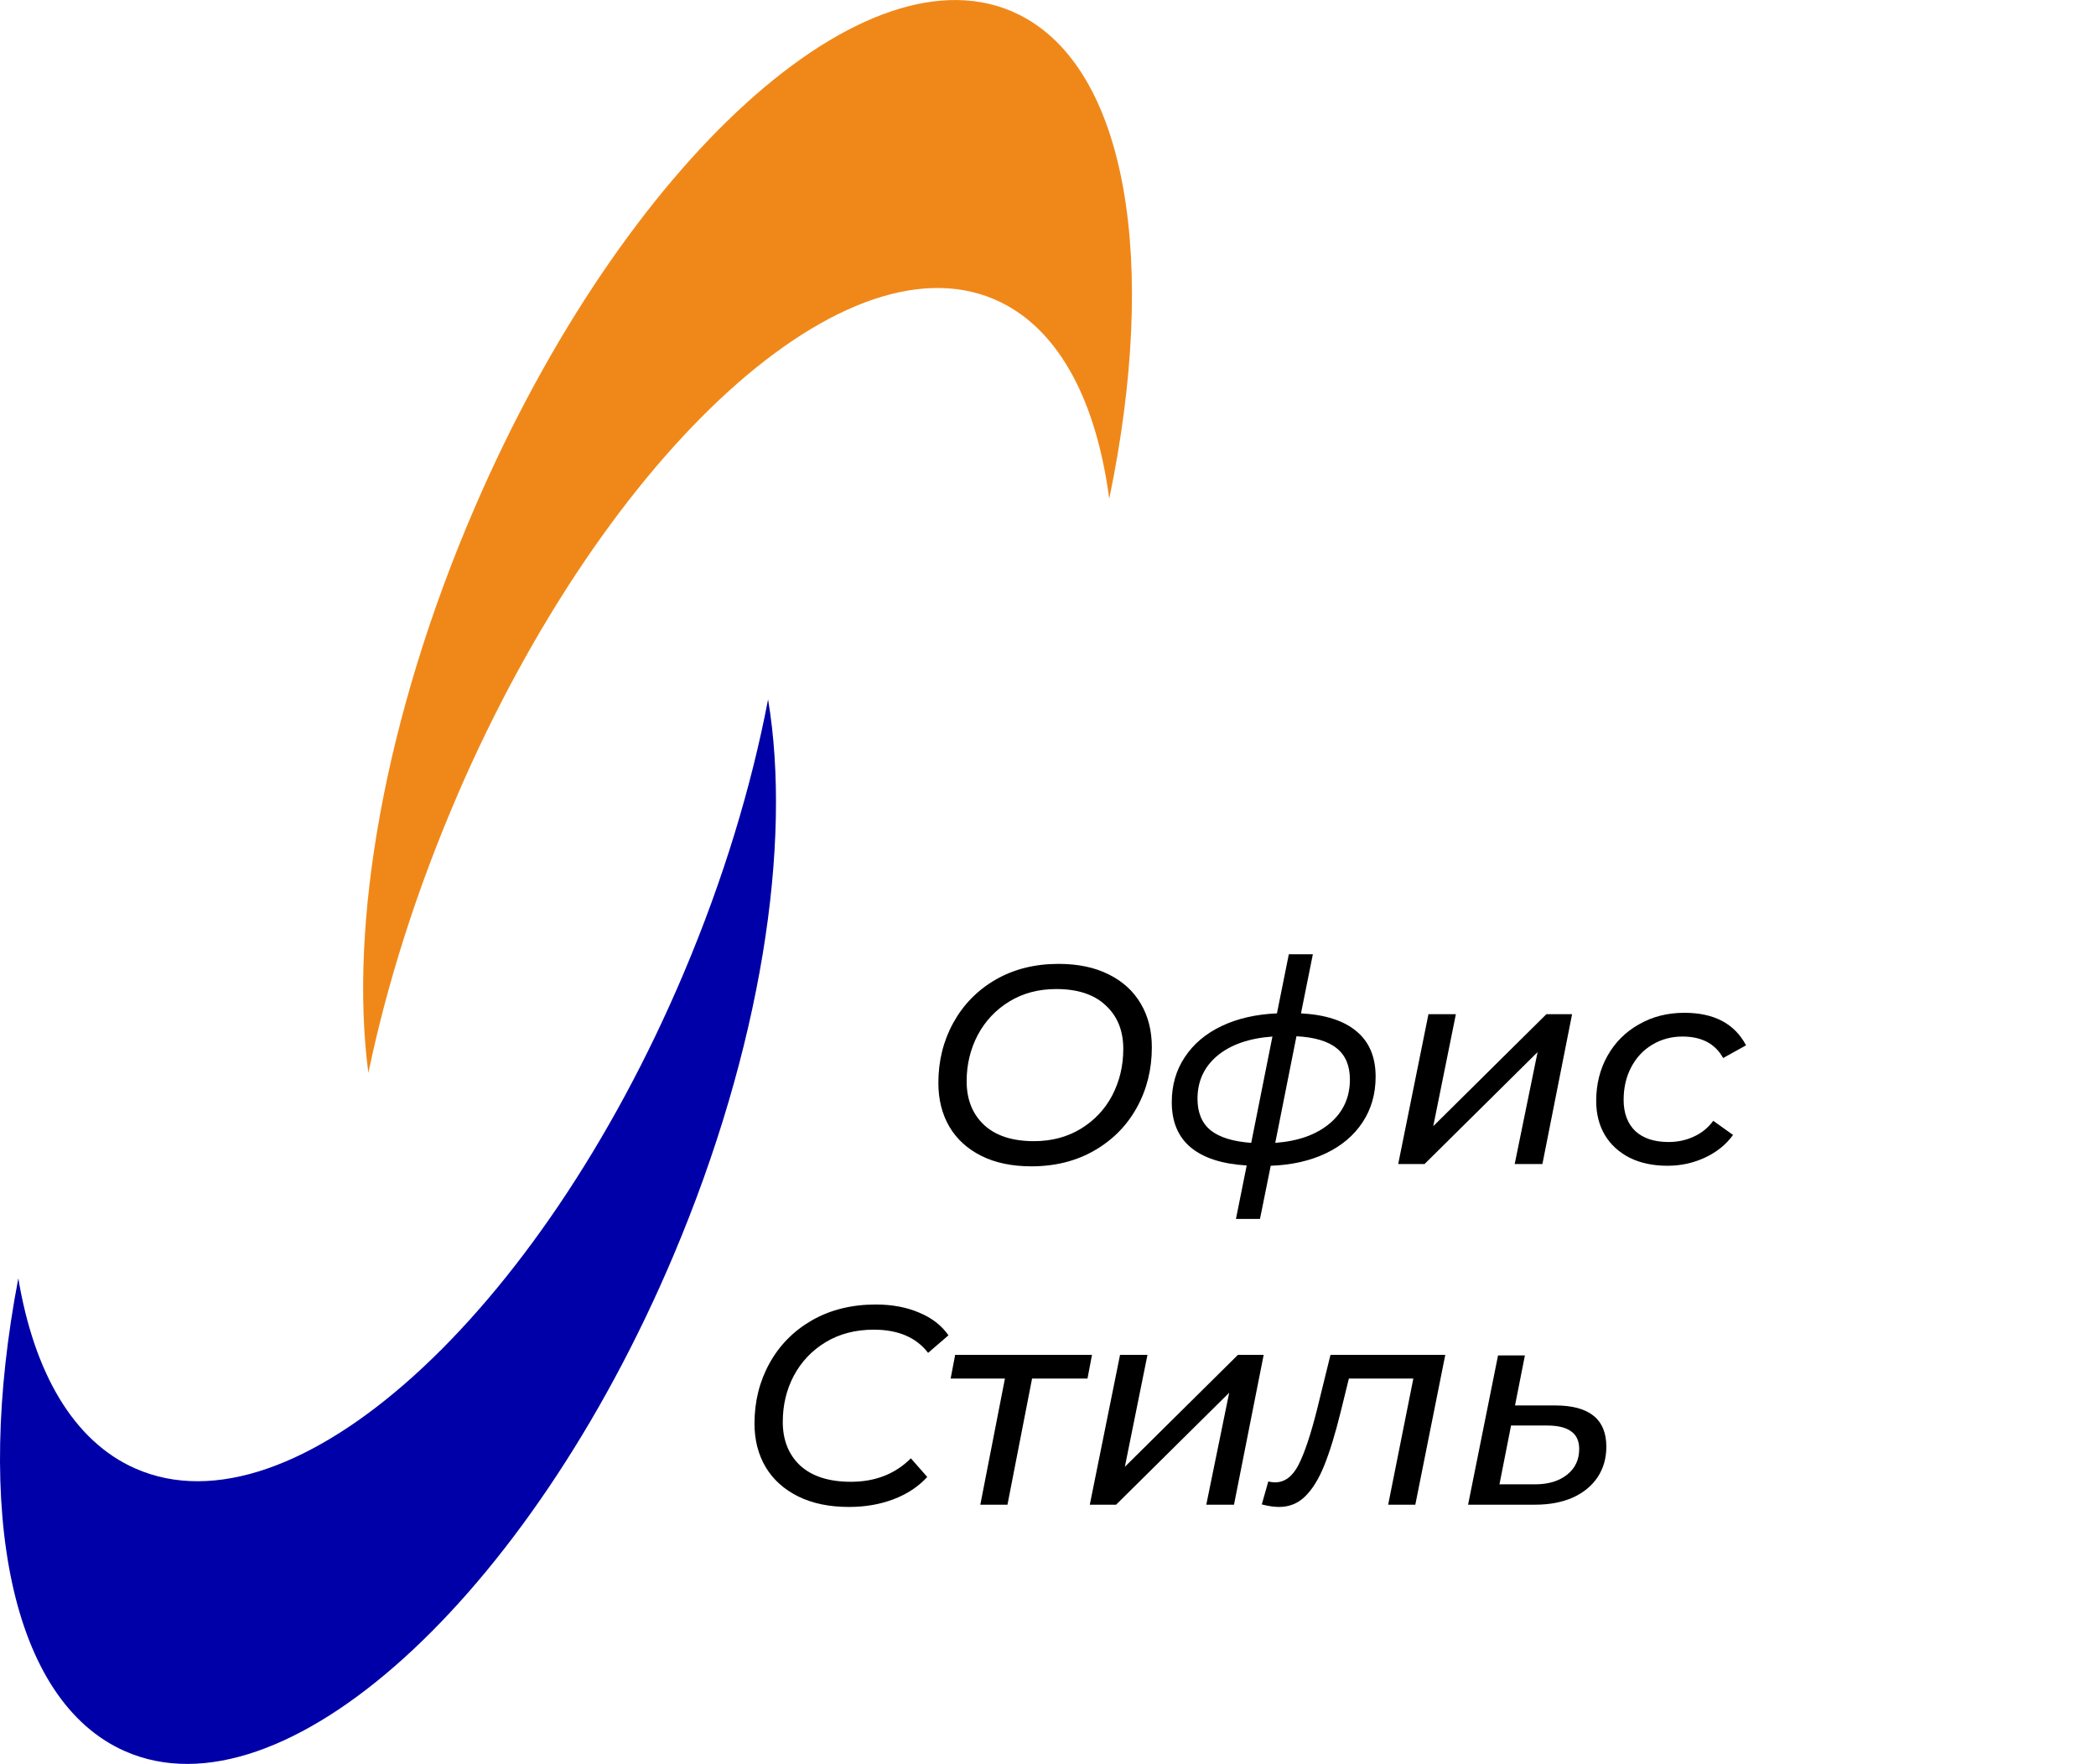
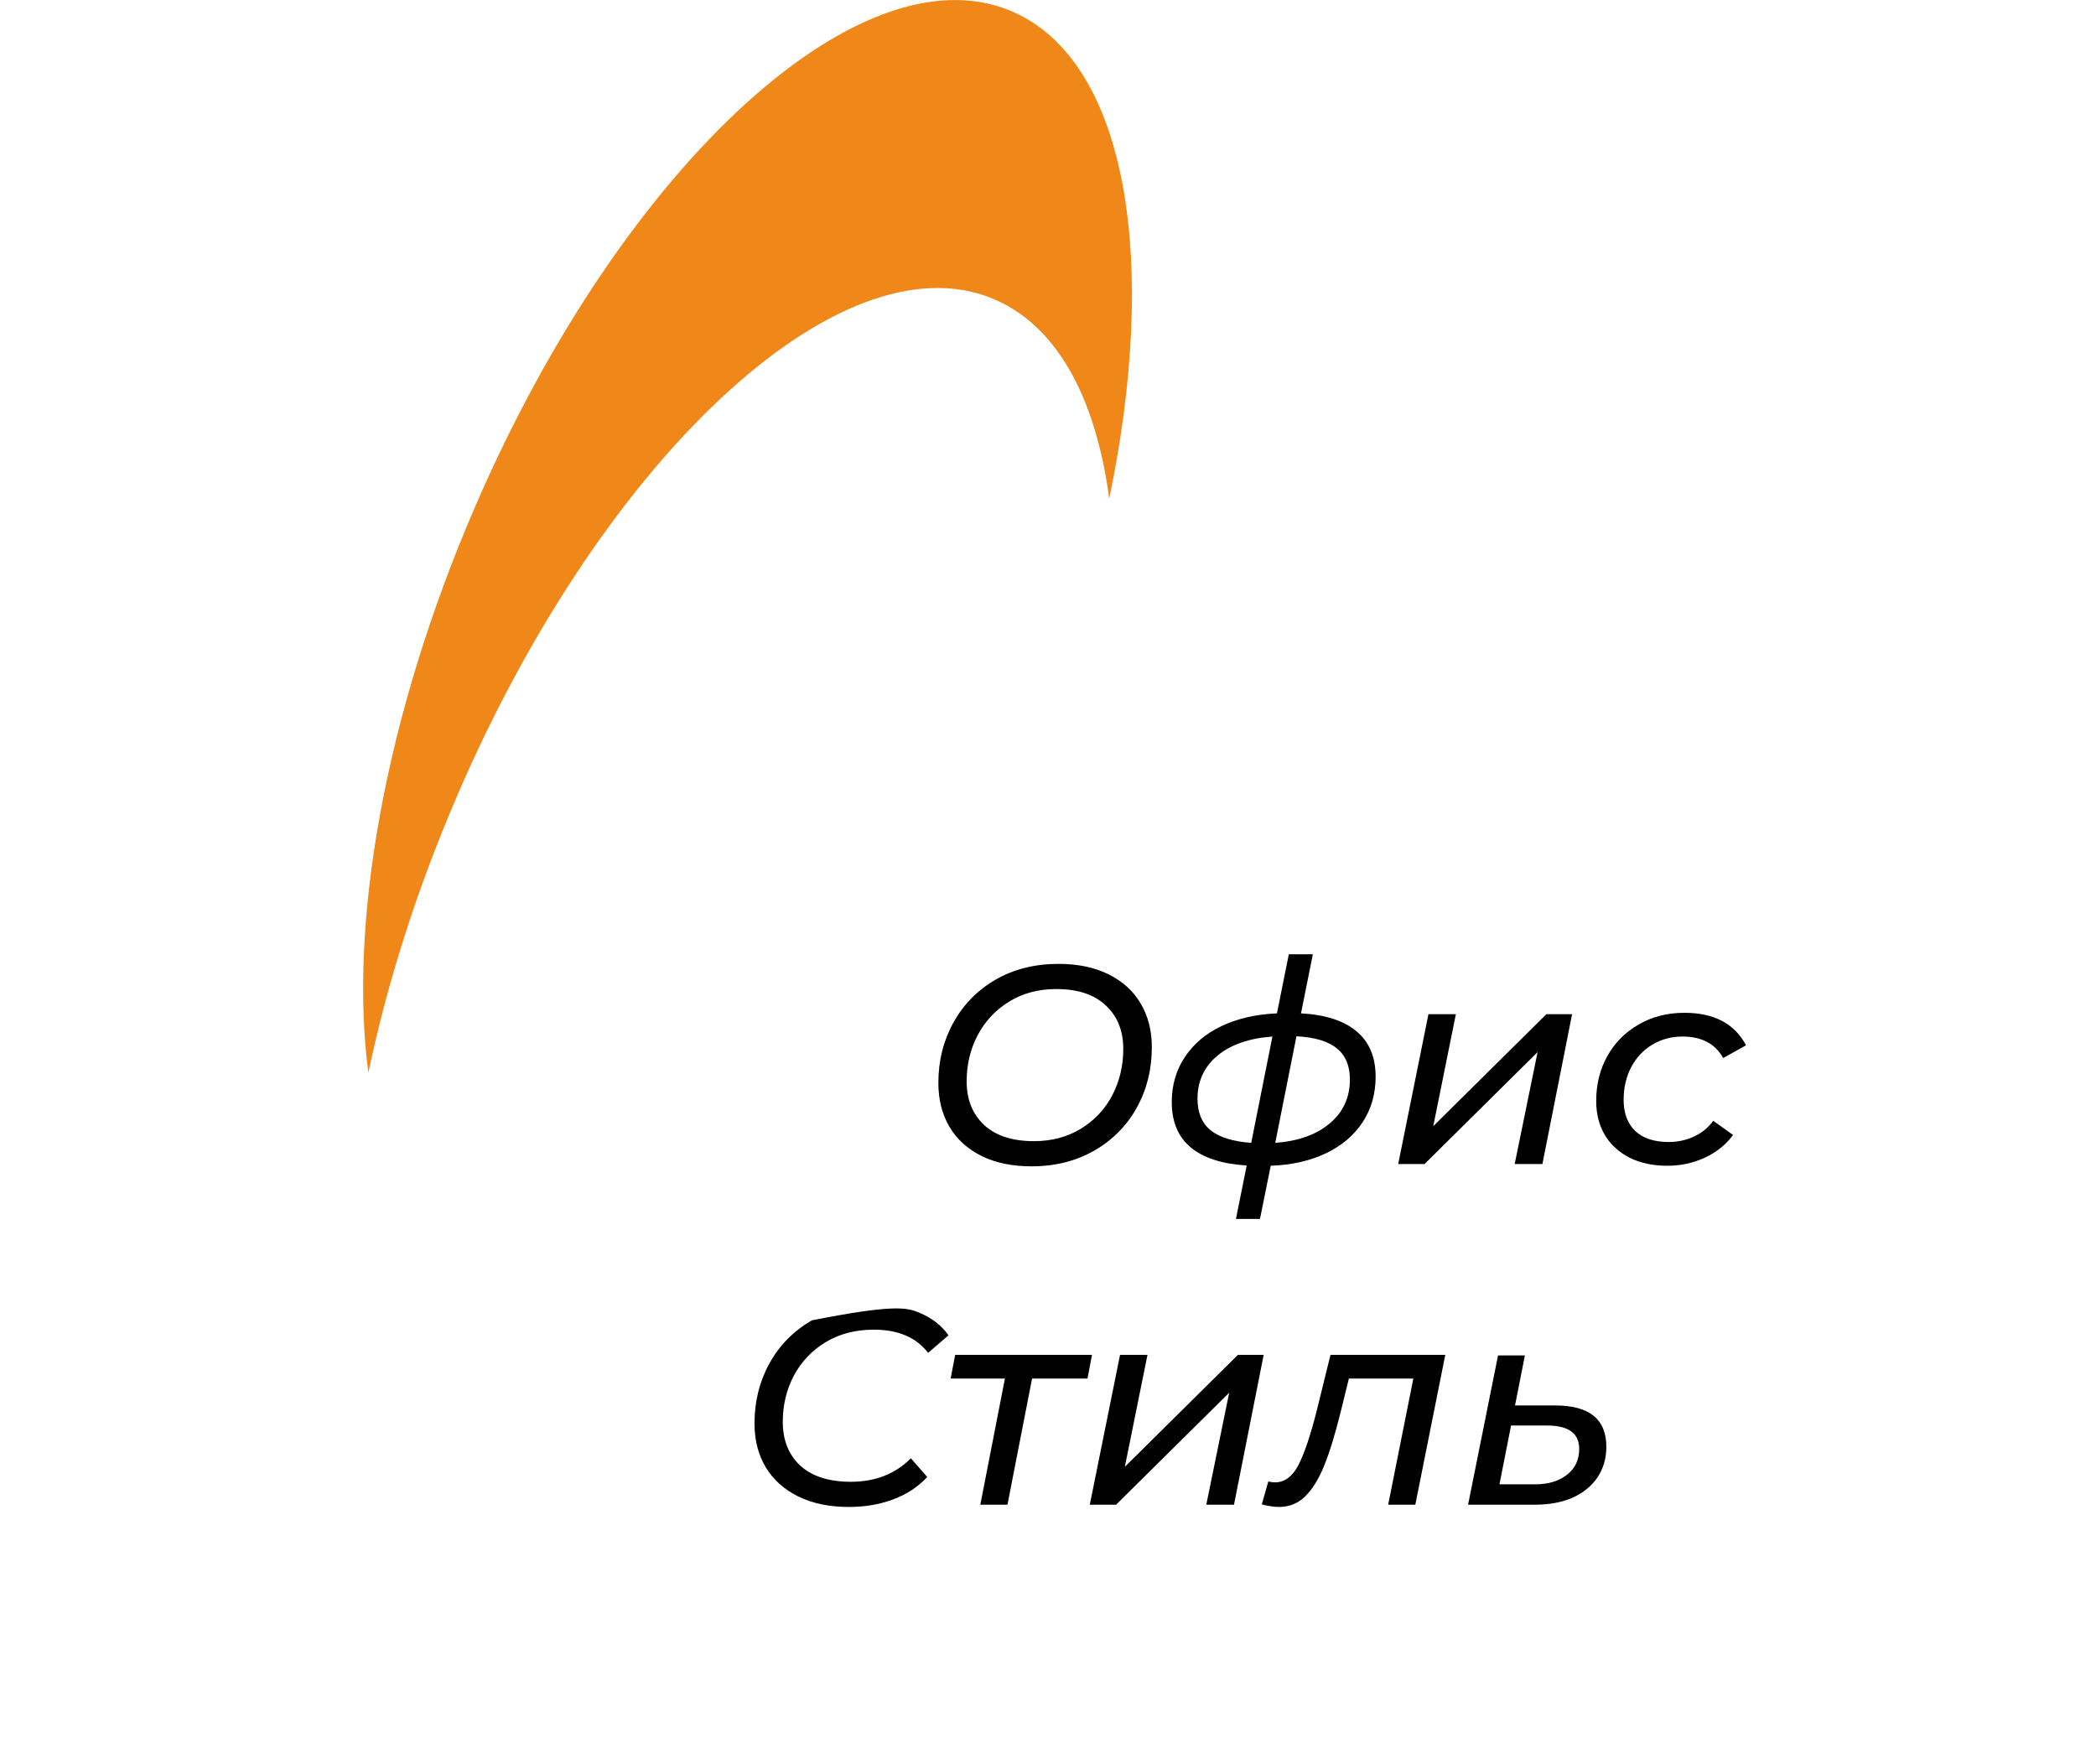
<svg xmlns="http://www.w3.org/2000/svg" width="341" height="287" viewBox="0 0 341 287" fill="none">
  <g clip-path="url(#clip0_270_103)">
    <path d="M74.372 129.459C98.702 73.079 138.302 37.129 162.822 49.179C172.502 53.929 178.382 65.459 180.462 81.139C188.442 42.809 183.502 11.089 165.672 2.329C141.152 -9.711 101.552 26.229 77.222 82.609C62.492 116.729 56.742 150.519 59.932 174.549C62.932 160.159 67.742 144.849 74.382 129.459H74.372Z" fill="#F08819" />
-     <path d="M111.239 158.309C87.618 214.109 47.678 250.199 22.038 238.919C11.918 234.469 5.539 223.289 2.979 207.969C-4.241 245.719 1.709 276.709 20.349 284.909C45.989 296.189 85.929 260.099 109.549 204.299C123.849 170.529 128.889 137.279 124.959 113.789C122.249 127.959 117.689 143.079 111.239 158.309Z" fill="#0000A8" />
    <path d="M167.798 189.75C164.639 189.75 161.925 189.183 159.656 188.048C157.387 186.913 155.654 185.334 154.458 183.31C153.262 181.255 152.664 178.879 152.664 176.18C152.664 172.592 153.477 169.326 155.102 166.382C156.727 163.438 159.012 161.107 161.956 159.39C164.931 157.673 168.35 156.814 172.214 156.814C175.373 156.814 178.087 157.381 180.356 158.516C182.656 159.651 184.404 161.245 185.6 163.3C186.796 165.324 187.394 167.685 187.394 170.384C187.394 173.972 186.581 177.238 184.956 180.182C183.331 183.126 181.031 185.457 178.056 187.174C175.081 188.891 171.662 189.75 167.798 189.75ZM168.212 185.656C171.095 185.656 173.64 184.981 175.848 183.632C178.056 182.283 179.758 180.473 180.954 178.204C182.15 175.904 182.748 173.389 182.748 170.66C182.748 167.685 181.797 165.324 179.896 163.576C178.025 161.797 175.342 160.908 171.846 160.908C168.963 160.908 166.418 161.583 164.21 162.932C162.002 164.281 160.285 166.106 159.058 168.406C157.862 170.706 157.264 173.205 157.264 175.904C157.264 178.879 158.215 181.255 160.116 183.034C162.017 184.782 164.716 185.656 168.212 185.656Z" fill="black" />
    <path d="M223.802 175.168C223.802 177.959 223.096 180.427 221.686 182.574C220.275 184.721 218.282 186.407 215.706 187.634C213.13 188.861 210.14 189.535 206.736 189.658L204.988 198.306H201.078L202.826 189.612C198.808 189.367 195.772 188.385 193.718 186.668C191.663 184.951 190.636 182.497 190.636 179.308C190.636 176.548 191.341 174.11 192.752 171.994C194.162 169.847 196.156 168.161 198.732 166.934C201.308 165.707 204.313 165.017 207.748 164.864L209.68 155.25H213.59L211.658 164.864C215.644 165.079 218.665 166.06 220.72 167.808C222.774 169.525 223.802 171.979 223.802 175.168ZM207.472 185.932C211.213 185.656 214.172 184.598 216.35 182.758C218.527 180.918 219.616 178.541 219.616 175.628C219.616 173.389 218.91 171.703 217.5 170.568C216.089 169.403 213.896 168.743 210.922 168.59L207.472 185.932ZM194.822 178.756C194.822 181.025 195.542 182.743 196.984 183.908C198.425 185.043 200.618 185.717 203.562 185.932L207.012 168.636C203.209 168.912 200.219 169.955 198.042 171.764C195.895 173.573 194.822 175.904 194.822 178.756Z" fill="black" />
    <path d="M232.396 165.002H236.858L233.178 183.218L251.578 165.002H255.764L250.934 189.382H246.426L250.152 171.166L231.752 189.382H227.474L232.396 165.002Z" fill="black" />
    <path d="M271.279 189.658C268.948 189.658 266.909 189.229 265.161 188.37C263.413 187.481 262.064 186.254 261.113 184.69C260.162 183.095 259.687 181.24 259.687 179.124C259.687 176.395 260.3 173.941 261.527 171.764C262.754 169.587 264.456 167.885 266.633 166.658C268.81 165.401 271.279 164.772 274.039 164.772C278.854 164.772 282.196 166.535 284.067 170.062L280.341 172.132C279.053 169.801 276.845 168.636 273.717 168.636C271.908 168.636 270.267 169.081 268.795 169.97C267.354 170.829 266.219 172.04 265.391 173.604C264.563 175.168 264.149 176.947 264.149 178.94C264.149 181.087 264.778 182.773 266.035 184C267.323 185.196 269.132 185.794 271.463 185.794C272.935 185.794 274.3 185.503 275.557 184.92C276.845 184.337 277.903 183.479 278.731 182.344L281.951 184.644C280.816 186.208 279.298 187.435 277.397 188.324C275.496 189.213 273.456 189.658 271.279 189.658Z" fill="black" />
-     <path d="M138.114 245.166C134.925 245.166 132.18 244.599 129.88 243.464C127.58 242.33 125.817 240.75 124.59 238.726C123.363 236.672 122.75 234.295 122.75 231.596C122.75 228.008 123.563 224.742 125.188 221.798C126.813 218.854 129.113 216.524 132.088 214.806C135.093 213.089 138.559 212.23 142.484 212.23C145.152 212.23 147.513 212.675 149.568 213.564C151.623 214.423 153.202 215.65 154.306 217.244L150.994 220.096C149.062 217.582 146.118 216.324 142.162 216.324C139.187 216.324 136.581 216.999 134.342 218.348C132.103 219.698 130.371 221.522 129.144 223.822C127.948 226.092 127.35 228.591 127.35 231.32C127.35 234.295 128.301 236.672 130.202 238.45C132.134 240.198 134.879 241.072 138.436 241.072C142.392 241.072 145.643 239.8 148.188 237.254L150.856 240.29C149.384 241.885 147.544 243.096 145.336 243.924C143.159 244.752 140.751 245.166 138.114 245.166Z" fill="black" />
+     <path d="M138.114 245.166C134.925 245.166 132.18 244.599 129.88 243.464C127.58 242.33 125.817 240.75 124.59 238.726C123.363 236.672 122.75 234.295 122.75 231.596C122.75 228.008 123.563 224.742 125.188 221.798C126.813 218.854 129.113 216.524 132.088 214.806C145.152 212.23 147.513 212.675 149.568 213.564C151.623 214.423 153.202 215.65 154.306 217.244L150.994 220.096C149.062 217.582 146.118 216.324 142.162 216.324C139.187 216.324 136.581 216.999 134.342 218.348C132.103 219.698 130.371 221.522 129.144 223.822C127.948 226.092 127.35 228.591 127.35 231.32C127.35 234.295 128.301 236.672 130.202 238.45C132.134 240.198 134.879 241.072 138.436 241.072C142.392 241.072 145.643 239.8 148.188 237.254L150.856 240.29C149.384 241.885 147.544 243.096 145.336 243.924C143.159 244.752 140.751 245.166 138.114 245.166Z" fill="black" />
    <path d="M176.924 224.282H167.908L163.906 244.798H159.49L163.492 224.282H154.66L155.396 220.418H177.66L176.924 224.282Z" fill="black" />
    <path d="M182.222 220.418H186.684L183.004 238.634L201.404 220.418H205.59L200.76 244.798H196.252L199.978 226.582L181.578 244.798H177.3L182.222 220.418Z" fill="black" />
    <path d="M235.135 220.418L230.259 244.798H225.843L229.937 224.282H219.449L218.115 229.71C217.226 233.298 216.337 236.196 215.447 238.404C214.558 240.612 213.515 242.299 212.319 243.464C211.154 244.599 209.743 245.166 208.087 245.166C207.29 245.166 206.355 245.028 205.281 244.752L206.339 241.026C206.738 241.118 207.106 241.164 207.443 241.164C209.007 241.164 210.28 240.214 211.261 238.312C212.243 236.38 213.239 233.406 214.251 229.388L216.459 220.418H235.135Z" fill="black" />
    <path d="M253.011 228.652C258.562 228.652 261.337 230.891 261.337 235.368C261.337 237.239 260.862 238.895 259.911 240.336C258.96 241.747 257.611 242.851 255.863 243.648C254.115 244.415 252.076 244.798 249.745 244.798H238.843L243.719 220.51H248.089L246.479 228.652H253.011ZM249.745 241.486C251.892 241.486 253.624 240.965 254.943 239.922C256.262 238.88 256.921 237.484 256.921 235.736C256.921 234.448 256.492 233.498 255.633 232.884C254.774 232.24 253.456 231.918 251.677 231.918H245.835L243.949 241.486H249.745Z" fill="black" />
  </g>
  <defs>
    <clipPath id="clip0_270_103">
      <rect width="340.35" height="286.97" fill="white" />
    </clipPath>
  </defs>
</svg>